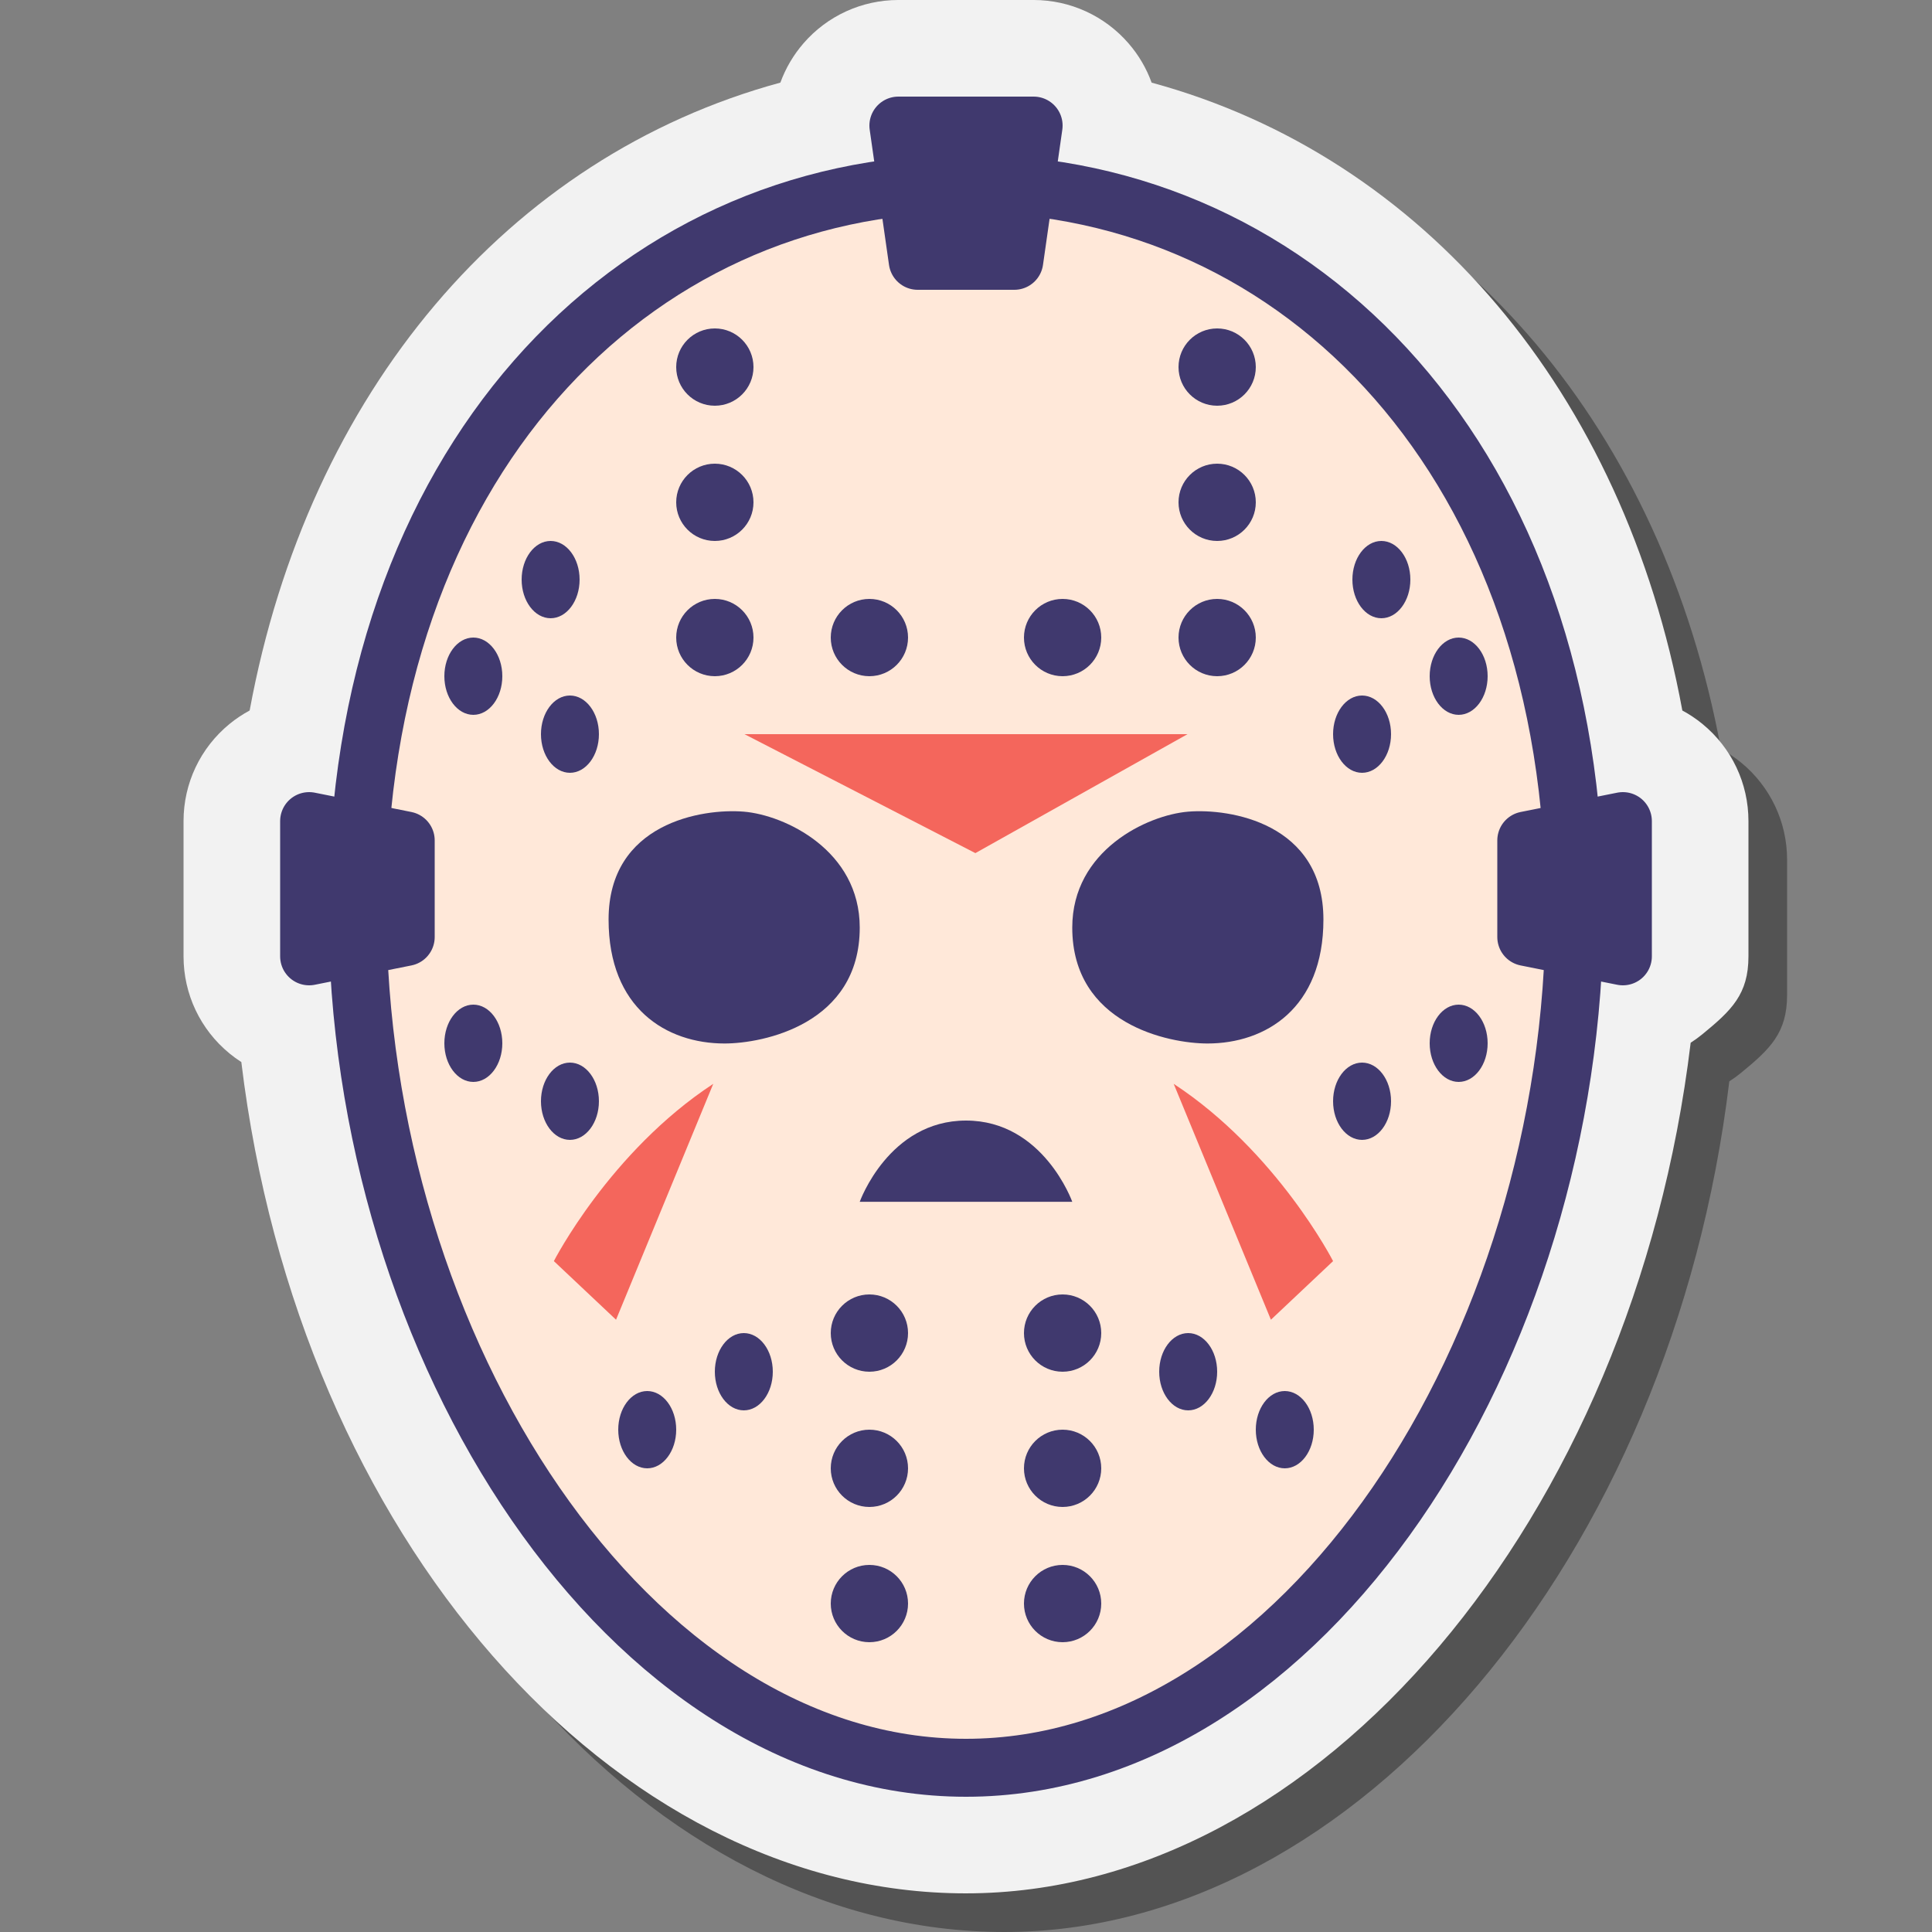
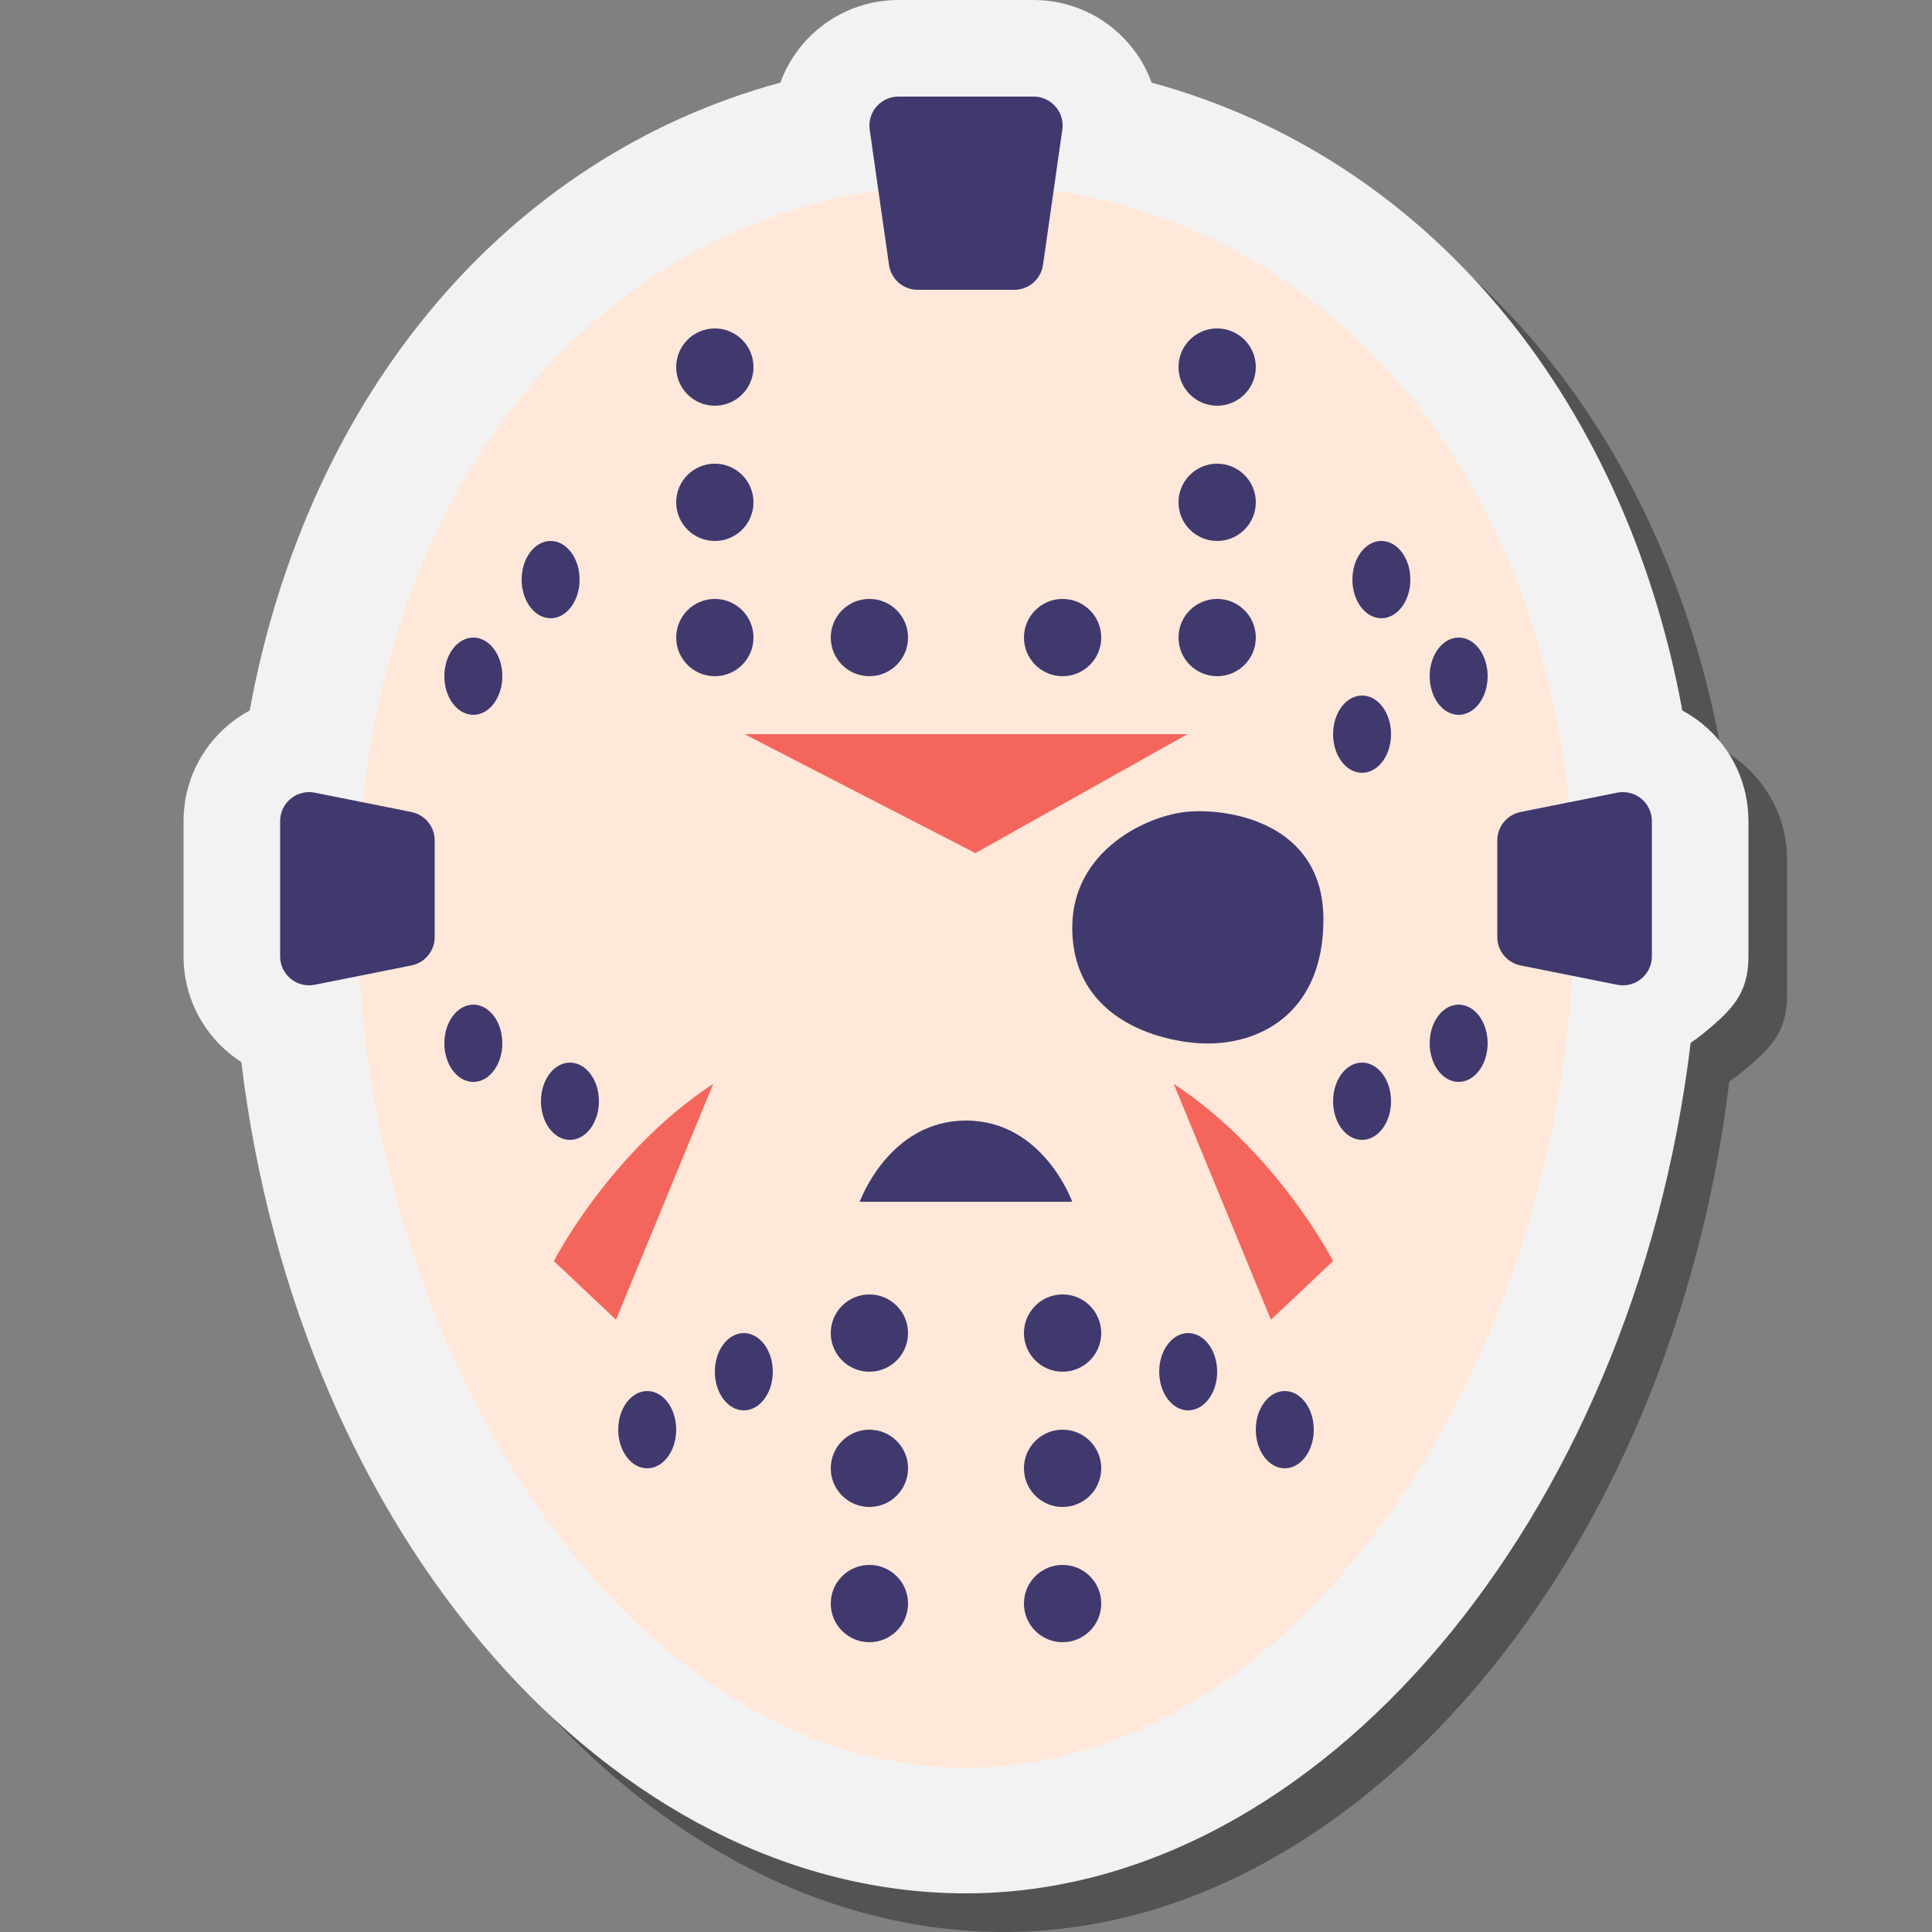
<svg xmlns="http://www.w3.org/2000/svg" version="1.1" viewBox="0 0 172 172">
  <rect x="0" y="0" width="172" height="172" fill="#808080" stroke="none" />
  <g fill="none" fill-rule="nonzero" stroke="none" stroke-width="none" stroke-linecap="none" stroke-linejoin="none" stroke-miterlimit="10" stroke-dasharray="" stroke-dashoffset="0" font-family="none" font-weight="none" font-size="none" text-anchor="none" style="mix-blend-mode: normal">
    <path d="M0,172v-172h172v172z" fill="none" stroke="none" stroke-width="1" stroke-linecap="butt" stroke-linejoin="miter" />
    <g>
      <path d="M89.44,172c-31.448,0 -59.407,-31.682 -64.515,-74.008c-0.365,-0.234 -0.716,-0.488 -1.051,-0.764c-2.602,-2.135 -4.094,-5.286 -4.094,-8.646v-12.04c0,-3.363 1.491,-6.514 4.09,-8.645c0.561,-0.459 1.163,-0.862 1.796,-1.202c5.222,-28.318 23,-49.302 47.248,-55.898c0.463,-1.269 1.156,-2.458 2.062,-3.502c2.114,-2.446 5.194,-3.855 8.443,-3.855h12.04c3.249,0 -2.984,2.704 -0.86,5.16c0.901,1.039 10.907,0.929 11.366,2.195c24.249,6.594 42.026,27.58 47.248,55.898c0.631,0.339 1.232,0.74 1.791,1.197c2.604,2.136 4.095,5.287 4.095,8.65v12.04c0,3.363 -1.491,4.794 -4.09,6.925c-0.337,0.277 -0.69,0.531 -1.054,0.765c-5.108,42.327 -33.067,75.73 -64.515,75.73z" fill="#000000" stroke="none" stroke-width="1" stroke-linecap="butt" stroke-linejoin="miter" opacity="0.35" />
      <path d="M86,168.56c-31.448,0 -59.407,-31.682 -64.515,-74.008c-0.365,-0.234 -0.716,-0.488 -1.051,-0.764c-2.602,-2.135 -4.094,-5.286 -4.094,-8.648v-12.04c0,-3.363 1.491,-6.514 4.09,-8.645c0.561,-0.459 1.163,-0.862 1.796,-1.202c5.222,-28.318 23,-49.302 47.248,-55.898c0.463,-1.269 1.156,-2.458 2.062,-3.502c2.114,-2.444 5.194,-3.853 8.443,-3.853h12.04c3.249,0 6.33,1.409 8.454,3.865c0.901,1.039 1.593,2.224 2.052,3.492c24.249,6.594 42.026,27.58 47.248,55.898c0.631,0.339 1.232,0.74 1.791,1.197c2.604,2.136 4.095,5.287 4.095,8.65v12.04c0,3.363 -1.491,4.794 -4.09,6.925c-0.337,0.277 -0.69,0.531 -1.054,0.765c-5.108,42.326 -33.067,75.728 -64.515,75.728z" fill="#f2f2f2" stroke="none" stroke-width="1" stroke-linecap="butt" stroke-linejoin="miter" />
      <path d="M140.18,80.84c0,39.422 -24.257,76.54 -54.18,76.54c-29.923,0 -54.18,-37.118 -54.18,-76.54c0,-39.422 24.257,-64.5 54.18,-64.5c29.923,0 54.18,25.078 54.18,64.5z" fill="#ffe8d9" stroke="none" stroke-width="1" stroke-linecap="butt" stroke-linejoin="miter" />
-       <path d="M140.18,80.84c0,39.422 -24.257,76.54 -54.18,76.54c-29.923,0 -54.18,-37.118 -54.18,-76.54c0,-39.422 24.257,-64.5 54.18,-64.5c29.923,0 54.18,25.078 54.18,64.5z" fill="none" stroke="#40396e" stroke-width="5.16" stroke-linecap="round" stroke-linejoin="round" />
      <path d="M90.3,23.22h-8.6l-1.72,-12.04h12.04z" fill="#40396e" stroke="#40396e" stroke-width="5.16" stroke-linecap="round" stroke-linejoin="round" />
      <path d="M36.12,74.82v8.6l-8.6,1.72v-12.04z" fill="#40396e" stroke="#40396e" stroke-width="5.16" stroke-linecap="round" stroke-linejoin="round" />
      <path d="M144.48,73.1v12.04l-8.6,-1.72v-8.6z" fill="#40396e" stroke="#40396e" stroke-width="5.16" stroke-linecap="round" stroke-linejoin="round" />
      <ellipse cx="75.5" cy="54" transform="scale(1.72,1.72)" rx="1.5" ry="2" fill="#40396e" stroke="none" stroke-width="1" stroke-linecap="butt" stroke-linejoin="miter" />
      <ellipse cx="70.5" cy="57" transform="scale(1.72,1.72)" rx="1.5" ry="2" fill="#40396e" stroke="none" stroke-width="1" stroke-linecap="butt" stroke-linejoin="miter" />
      <ellipse cx="75.5" cy="35" transform="scale(1.72,1.72)" rx="1.5" ry="2" fill="#40396e" stroke="none" stroke-width="1" stroke-linecap="butt" stroke-linejoin="miter" />
      <ellipse cx="71.5" cy="30" transform="scale(1.72,1.72)" rx="1.5" ry="2" fill="#40396e" stroke="none" stroke-width="1" stroke-linecap="butt" stroke-linejoin="miter" />
      <ellipse cx="70.5" cy="38" transform="scale(1.72,1.72)" rx="1.5" ry="2" fill="#40396e" stroke="none" stroke-width="1" stroke-linecap="butt" stroke-linejoin="miter" />
      <ellipse cx="24.5" cy="35" transform="scale(1.72,1.72)" rx="1.5" ry="2" fill="#40396e" stroke="none" stroke-width="1" stroke-linecap="butt" stroke-linejoin="miter" />
      <ellipse cx="28.5" cy="30" transform="scale(1.72,1.72)" rx="1.5" ry="2" fill="#40396e" stroke="none" stroke-width="1" stroke-linecap="butt" stroke-linejoin="miter" />
-       <ellipse cx="29.5" cy="38" transform="scale(1.72,1.72)" rx="1.5" ry="2" fill="#40396e" stroke="none" stroke-width="1" stroke-linecap="butt" stroke-linejoin="miter" />
      <ellipse cx="24.5" cy="54" transform="scale(1.72,1.72)" rx="1.5" ry="2" fill="#40396e" stroke="none" stroke-width="1" stroke-linecap="butt" stroke-linejoin="miter" />
      <ellipse cx="29.5" cy="57" transform="scale(1.72,1.72)" rx="1.5" ry="2" fill="#40396e" stroke="none" stroke-width="1" stroke-linecap="butt" stroke-linejoin="miter" />
      <circle cx="45" cy="69" transform="scale(1.72,1.72)" r="2" fill="#40396e" stroke="none" stroke-width="1" stroke-linecap="butt" stroke-linejoin="miter" />
      <ellipse cx="61.5" cy="71" transform="scale(1.72,1.72)" rx="1.5" ry="2" fill="#40396e" stroke="none" stroke-width="1" stroke-linecap="butt" stroke-linejoin="miter" />
      <ellipse cx="66.5" cy="74" transform="scale(1.72,1.72)" rx="1.5" ry="2" fill="#40396e" stroke="none" stroke-width="1" stroke-linecap="butt" stroke-linejoin="miter" />
      <ellipse cx="38.5" cy="71" transform="scale(1.72,1.72)" rx="1.5" ry="2" fill="#40396e" stroke="none" stroke-width="1" stroke-linecap="butt" stroke-linejoin="miter" />
      <ellipse cx="33.5" cy="74" transform="scale(1.72,1.72)" rx="1.5" ry="2" fill="#40396e" stroke="none" stroke-width="1" stroke-linecap="butt" stroke-linejoin="miter" />
      <circle cx="45" cy="76" transform="scale(1.72,1.72)" r="2" fill="#40396e" stroke="none" stroke-width="1" stroke-linecap="butt" stroke-linejoin="miter" />
      <circle cx="45" cy="83" transform="scale(1.72,1.72)" r="2" fill="#40396e" stroke="none" stroke-width="1" stroke-linecap="butt" stroke-linejoin="miter" />
      <circle cx="55" cy="69" transform="scale(1.72,1.72)" r="2" fill="#40396e" stroke="none" stroke-width="1" stroke-linecap="butt" stroke-linejoin="miter" />
      <circle cx="55" cy="76" transform="scale(1.72,1.72)" r="2" fill="#40396e" stroke="none" stroke-width="1" stroke-linecap="butt" stroke-linejoin="miter" />
      <circle cx="55" cy="83" transform="scale(1.72,1.72)" r="2" fill="#40396e" stroke="none" stroke-width="1" stroke-linecap="butt" stroke-linejoin="miter" />
      <g fill="#40396e" stroke="none" stroke-width="1" stroke-linecap="butt" stroke-linejoin="miter">
        <circle cx="37" cy="33" transform="scale(1.72,1.72)" r="2" />
        <circle cx="45" cy="33" transform="scale(1.72,1.72)" r="2" />
        <circle cx="55" cy="33" transform="scale(1.72,1.72)" r="2" />
        <circle cx="37" cy="26" transform="scale(1.72,1.72)" r="2" />
        <circle cx="37" cy="19" transform="scale(1.72,1.72)" r="2" />
        <circle cx="63" cy="33" transform="scale(1.72,1.72)" r="2" />
        <circle cx="63" cy="26" transform="scale(1.72,1.72)" r="2" />
        <circle cx="63" cy="19" transform="scale(1.72,1.72)" r="2" />
      </g>
      <g fill="#40396e" stroke="none" stroke-width="1" stroke-linecap="butt" stroke-linejoin="miter">
-         <path d="M66.22,72.259c3.636,0.301 10.32,3.44 10.32,10.32c0,8.6 -8.6,10.32 -12.04,10.32c-5.16,0 -10.32,-3.122 -10.32,-11.036c0,-8.598 8.354,-9.909 12.04,-9.604z" />
        <path d="M105.78,72.259c-3.636,0.301 -10.32,3.44 -10.32,10.32c0,8.6 8.6,10.32 12.04,10.32c5.16,0 10.32,-3.122 10.32,-11.036c0,-8.598 -8.354,-9.909 -12.04,-9.604z" />
      </g>
      <path d="M66.278,65.36l20.556,10.59l18.887,-10.59z" fill="#f4665c" stroke="none" stroke-width="1" stroke-linecap="butt" stroke-linejoin="miter" />
      <path d="M63.499,96.49l-8.655,21.001l-5.535,-5.218c0,0 4.983,-9.739 14.19,-15.783z" fill="#f4665c" stroke="none" stroke-width="1" stroke-linecap="butt" stroke-linejoin="miter" />
      <path d="M104.49,96.49l8.655,21.001l5.535,-5.218c0,0 -4.983,-9.739 -14.19,-15.783z" fill="#f4665c" stroke="none" stroke-width="1" stroke-linecap="butt" stroke-linejoin="miter" />
      <path d="M76.54,106.991h18.92c0,0 -2.58,-7.231 -9.46,-7.231c-6.88,0 -9.46,7.231 -9.46,7.231z" fill="#40396e" stroke="none" stroke-width="1" stroke-linecap="butt" stroke-linejoin="miter" />
    </g>
  </g>
</svg>